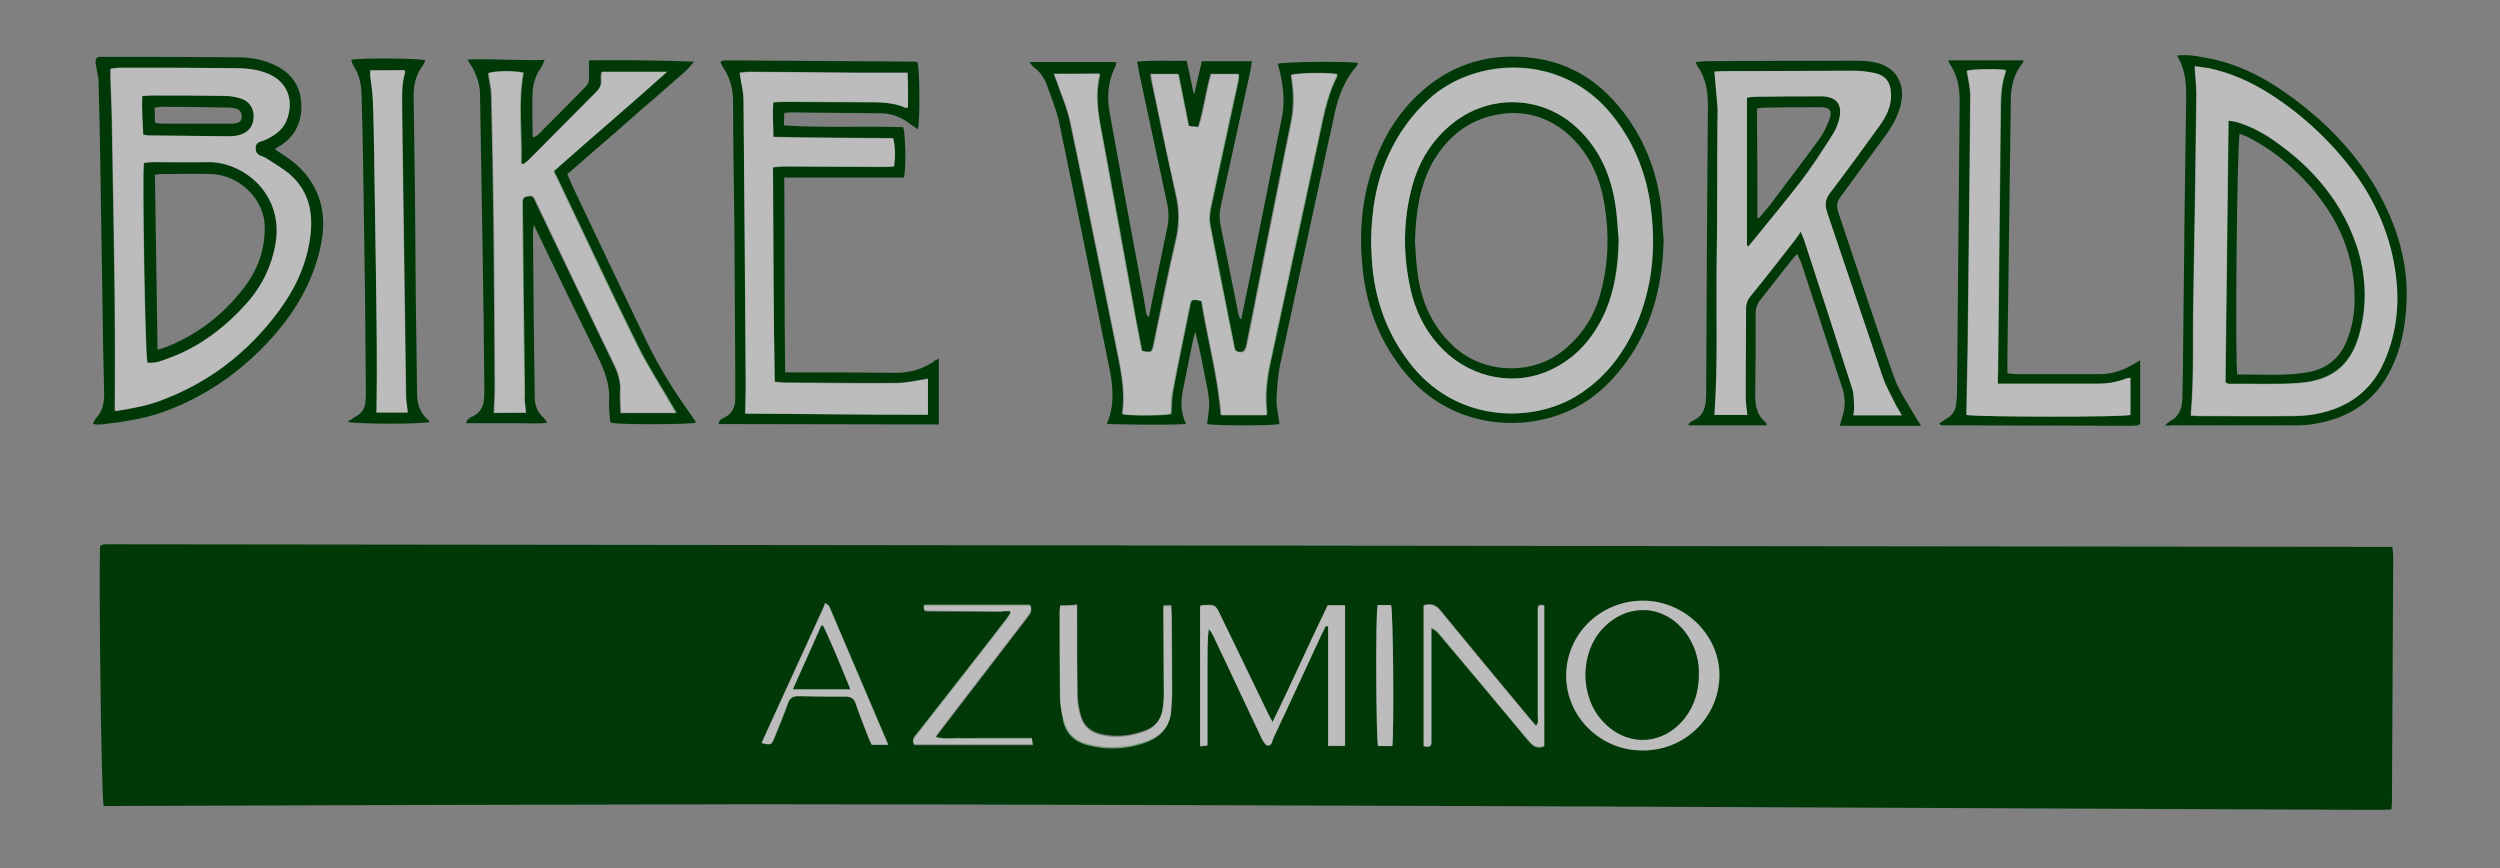
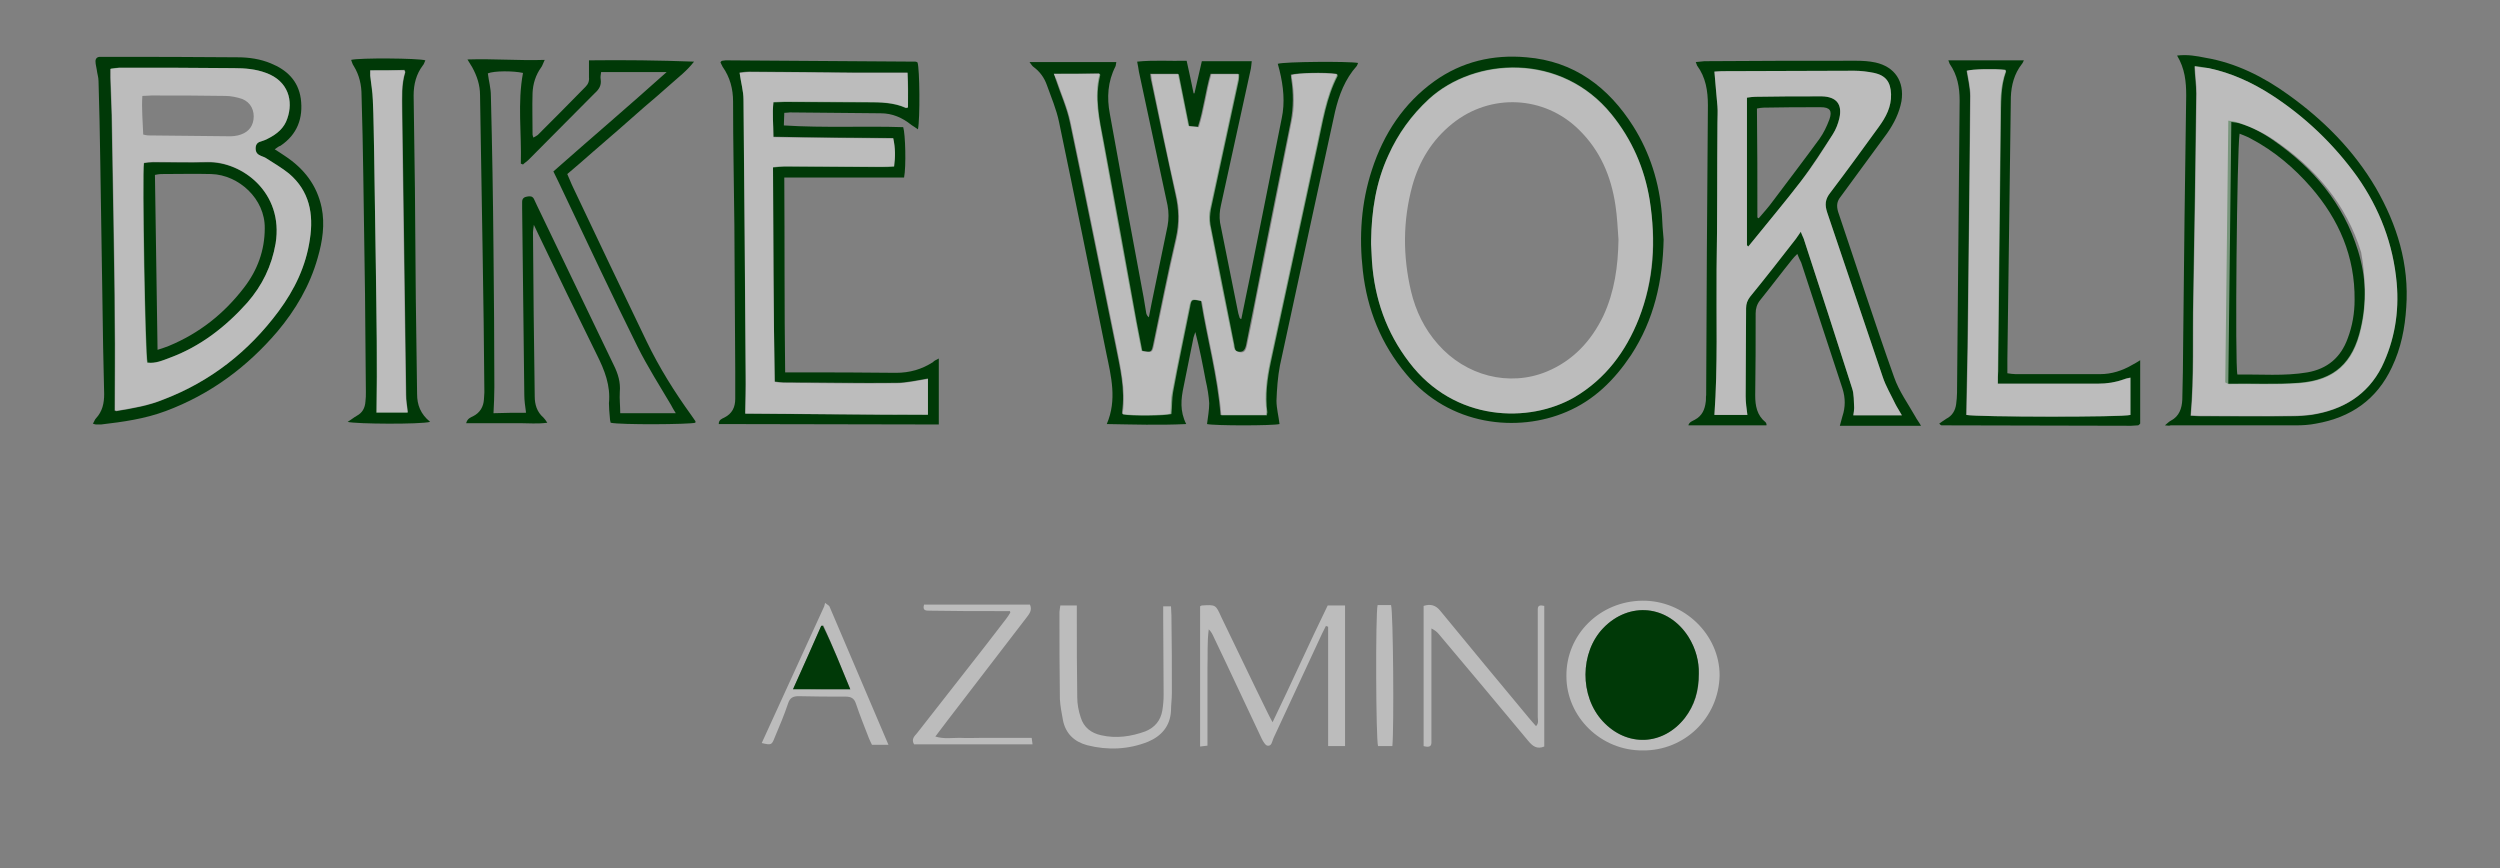
<svg xmlns="http://www.w3.org/2000/svg" version="1.1" id="レイヤー_1" x="0px" y="0px" viewBox="0 0 576 200" style="enable-background:new 0 0 576 200;" xml:space="preserve">
  <rect x="0" y="0" width="576" height="200" fill="#808080" stroke="none" />
  <style type="text/css">
	.st0{fill:#003907;}
	.st1{opacity:0.47;fill:#FFFFFF;}
</style>
  <g>
-     <path class="st0" d="M23.1,125.7c0.3-0.1,0.7-0.3,1.1-0.3c175.6,0.2,351.2,0.4,527,0.6c0.1,0.8,0.2,1.5,0.2,2.1   c-0.1,19-0.2,38.1-0.3,57.1c0,0.3-0.1,0.7-0.1,1.3c-0.8,0-1.6,0.1-2.3,0.1c-16.7-0.1-33.5-0.1-50.2-0.2c-44.7-0.2-89.3-0.4-134-0.6   c-30.8-0.1-61.7-0.2-92.5-0.3c-33.1-0.1-66.2-0.2-99.2-0.2c-48.8,0.1-97.6,0.2-146.4,0.4c-0.9,0-1.7,0-2.5,0   C23.3,184.3,22.7,127.5,23.1,125.7z M305.5,144.2c0.2,0,0.3,0.1,0.5,0.1c0,9.1,0,18.2,0,27.5c1.4,0,2.7,0,3.9,0   c0-10.9,0-21.6,0-32.4c-1.4,0-2.7,0-4,0c-4.3,8.9-8.2,17.8-12.7,26.9c-0.5-1-0.8-1.5-1.1-2.1c-3.6-7.4-7.1-14.8-10.7-22.1   c-1.4-2.9-1.4-2.9-4.5-2.7c-0.1,0-0.2,0.1-0.4,0.2c0,10.7,0,21.4,0,32.3c0.7-0.1,1.2-0.1,1.7-0.2c0-3.1,0-6.1,0-9.1c0-3,0-6,0-8.9   c0-2.9-0.1-5.8,0.3-8.8c0.5,0.6,0.9,1.3,1.2,1.9c3.7,7.8,7.3,15.6,11,23.3c0.3,0.6,0.8,1.5,1.3,1.6c1.1,0.2,1.1-1,1.4-1.7   c3.8-8,7.5-16.1,11.2-24.1C304.9,145.4,305.2,144.8,305.5,144.2z M378.5,172.9c9.5,0,17.6-7.5,17.6-17.3   c0.1-9.4-8.2-17.3-17.8-17.2c-9.7,0.1-17.5,7.8-17.5,17.4C360.9,165.3,368.9,173,378.5,172.9z M328,171.9c1.1,0.3,1.8,0.3,1.8-1   c0-0.5,0-0.9,0-1.4c0-7.6,0-15.2,0-22.8c0-0.7,0-1.4,0-2.1c0.8,0.4,1.3,0.8,1.7,1.3c6.9,8.2,13.8,16.4,20.6,24.6c1,1.2,2,2,3.7,1.3   c0-10.8,0-21.6,0-32.4c-0.9-0.2-1.5-0.2-1.5,0.8c0,0.6,0,1.2,0,1.8c0,7.7,0,15.3,0,23c0,0.7,0.2,1.4-0.4,2.1   c-0.5-0.6-1-1.1-1.4-1.6c-6.9-8.3-13.8-16.6-20.6-24.9c-1.1-1.4-2.3-1.7-3.9-1.2C328,150.3,328,161,328,171.9z M244.3,139.5   c-0.1,0.5-0.1,0.9-0.1,1.2c0,6.7,0,13.4,0.1,20.1c0,1.6,0.3,3.2,0.7,4.8c0.7,3.1,2.6,5.1,5.6,5.8c4.7,1.2,9.4,0.9,14-0.8   c3.1-1.2,5.1-3.6,5.3-7.1c0.1-1.4,0.2-2.7,0.2-4.1c0-6-0.1-11.9-0.1-17.9c0-0.7-0.1-1.3-0.1-2.1c-0.6,0-1.1,0-1.8,0   c0,0.9,0,1.6,0,2.3c0,6,0.1,12.1,0.1,18.1c0,1.2-0.1,2.4-0.3,3.6c-0.4,2.3-1.7,4-3.9,4.8c-3.3,1.3-6.7,1.7-10.2,0.9   c-2.3-0.5-4-1.8-4.7-4.1c-0.4-1.5-0.7-3-0.8-4.6c-0.1-6.3-0.1-12.6-0.1-18.9c0-0.7,0-1.4,0-2.3   C246.7,139.5,245.6,139.5,244.3,139.5z M232.7,140.8c0.1,0.2,0.1,0.3,0.2,0.5c-0.3,0.5-0.7,1-1,1.5c-3.2,4.2-6.5,8.3-9.7,12.5   c-3.6,4.6-7.2,9.2-10.8,13.8c-0.5,0.7-1.4,1.4-0.7,2.6c9,0,18.1,0,27.3,0c-0.1-0.6-0.1-1-0.2-1.5c-2,0-3.8,0-5.6,0   c-1.8,0-3.7,0-5.5,0c-1.8,0-3.7,0-5.5,0c-1.8-0.1-3.6,0.3-5.6-0.3c1-1.4,1.9-2.5,2.8-3.7c6.1-7.9,12.1-15.8,18.2-23.7   c0.7-0.9,1.4-1.7,0.8-3c-8.1,0-16.3,0-24.4,0c-0.5,1.5,0.4,1.4,1.3,1.4c5.4,0,10.8,0,16.3,0.1C231.2,140.8,231.9,140.8,232.7,140.8   z M190.1,138.9c-0.1,0.3-0.2,0.6-0.3,0.8c-4.8,10.5-9.6,21-14.4,31.5c2.2,0.5,2.3,0.5,3-1.3c1-2.6,2.1-5.3,3.1-7.9   c0.4-1.2,1.2-1.6,2.4-1.6c3.6,0.1,7.2,0.1,10.8,0.1c1.3,0,2,0.4,2.4,1.6c0.9,2.7,2,5.3,3,8c0.2,0.5,0.5,1.1,0.7,1.5   c1.3,0,2.4,0,3.8,0c-4.6-10.8-9.1-21.3-13.6-31.9C191,139.4,190.7,139.3,190.1,138.9z M317.4,139.4c-0.5,2-0.3,30.9,0.1,32.5   c1.1,0,2.2,0,3.3,0c0.4-4,0.2-30.9-0.3-32.5C319.5,139.4,318.4,139.4,317.4,139.4z" />
    <path class="st0" d="M286,73.5c0.7-3.6,1.5-7.2,2.2-10.7c2.4-11.8,4.7-23.6,7.1-35.5c0.8-3.7,0.4-7.4-0.5-11.1   c-0.1-0.5-0.3-1-0.4-1.5c1.5-0.5,16.3-0.6,18.5-0.2c-0.1,0.3-0.2,0.5-0.3,0.7c-2.7,3-4.1,6.7-5,10.5c-1.7,7.8-3.4,15.6-5.1,23.4   c-2.5,11.7-5.1,23.4-7.6,35.1c-0.5,2.6-0.7,5.4-0.8,8.1c0,1.8,0.5,3.6,0.7,5.4c-1.5,0.4-15.1,0.4-16.7,0c0.2-1.6,0.5-3.2,0.5-4.8   c-0.1-1.7-0.4-3.5-0.8-5.2c-0.7-3.7-1.4-7.4-2.4-11.2c-0.1,0.4-0.3,0.8-0.4,1.2c-0.8,3.8-1.5,7.6-2.3,11.4   c-0.6,2.8-0.9,5.6,0.6,8.6c-6.2,0.3-12.2,0.1-18.3,0c2.4-5.6,1-11-0.1-16.3c-3.6-17.8-7.2-35.6-10.9-53.3c-0.6-2.9-1.8-5.7-2.8-8.5   c-0.6-1.7-1.6-3.1-3.1-4.2c-0.3-0.2-0.5-0.6-0.9-1.1c6.8,0,13.4,0,20,0c-0.1,0.4-0.1,0.8-0.2,1c-1.8,3.5-2,7.2-1.3,10.9   c2.3,12.9,4.7,25.7,7.1,38.6c0.5,2.5,0.9,4.9,1.3,7.4c0.1,0.3,0.2,0.6,0.6,0.9c0.2-1,0.4-2,0.6-3.1c1.2-6,2.5-11.9,3.7-17.9   c0.3-1.6,0.3-3.2,0-4.8c-2.2-10.3-4.4-20.5-6.6-30.8c-0.1-0.7-0.2-1.3-0.4-2.3c3.8-0.4,7.5-0.1,11.4-0.2c0.6,2.6,1.1,5.1,1.6,7.5   c0.1,0,0.2,0,0.2,0c0.6-2.5,1.1-4.9,1.7-7.4c3.9,0,7.6,0,11.5,0c-0.1,0.7-0.1,1.2-0.2,1.7c-2.3,10.5-4.6,21-6.9,31.5   c-0.3,1.3-0.4,2.6-0.2,4c1.4,7,2.8,13.9,4.2,20.9c0.1,0.3,0.2,0.6,0.3,1C285.8,73.5,285.9,73.5,286,73.5z M242.8,17   c0.2,0.5,0.3,0.8,0.4,1.2c1.1,3.3,2.6,6.6,3.3,10c3.6,17.1,7,34.2,10.5,51.3c1,5.1,2.3,10.2,1.5,15.5c0,0.1,0.1,0.2,0.1,0.4   c2.2,0.4,9.8,0.3,11.1-0.1c0.1-1.7,0-3.4,0.4-5.1c1.2-6.5,2.6-13,3.9-19.5c0.4-1.8,0.4-1.9,2.7-1.4c1.4,8.7,3.8,17.3,4.5,26.3   c3.5,0,7,0,10.5,0c0-0.3,0.1-0.5,0.1-0.7c-0.5-3.9,0-7.7,0.8-11.5c3.6-16.7,7.2-33.4,10.8-50c1.2-5.4,2-10.9,4.6-16   c0-0.1,0-0.3-0.1-0.4c-2.8-0.4-9-0.2-10.5,0.2c0,0.3,0.1,0.6,0.1,1c0.5,3.2,0.5,6.5-0.1,9.7c-2.8,13.9-5.6,27.7-8.3,41.6   c-0.7,3.3-1.3,6.6-2,10c-0.3,1.3-0.8,1.7-1.9,1.5c-0.9-0.2-0.9-0.9-1-1.6c-1.9-9.2-3.7-18.4-5.5-27.7c-0.2-1.2-0.2-2.4,0.1-3.6   c2.1-9.9,4.3-19.7,6.4-29.6c0.1-0.5,0.1-1,0.1-1.5c-2.3,0-4.3,0-6.4,0c-1.2,4.1-1.6,8.2-2.9,12.2c-0.8-0.1-1.5-0.1-2.2-0.2   c-0.8-4.1-1.6-8-2.4-12c-2.2,0-4.2,0-6.4,0c0.1,0.7,0.1,1.3,0.3,1.9c1.8,8.6,3.6,17.2,5.5,25.8c0.8,3.4,0.9,6.7,0.1,10.2   c-1.9,8.1-3.5,16.3-5.2,24.4c-0.4,1.9-0.4,1.9-2.7,1.5c-0.4-2.2-0.9-4.4-1.3-6.7c-2.5-13.9-5.1-27.7-7.6-41.6   c-0.9-5.1-2.1-10.1-0.8-15.3c0-0.1,0-0.1-0.1-0.3C250,17,246.5,17,242.8,17z" />
    <path class="st0" d="M107.7,13.7c6.1-0.2,11.8,0.3,17.8,0.1c-0.4,0.8-0.5,1.3-0.8,1.7c-1.3,1.8-1.9,3.8-2,5.9c-0.1,3.2,0,6.4,0,9.6   c0,0.2,0.1,0.4,0.2,0.7c0.4-0.2,0.7-0.4,1-0.6c3.7-3.7,7.4-7.4,11-11.1c0.6-0.6,0.9-1.3,0.8-2.2c0-1.2,0-2.4,0-3.9   c8.2-0.1,16.1,0,24.2,0.3c-1.6,2.1-3.6,3.6-5.5,5.3c-2,1.8-4,3.5-6,5.2c-1.9,1.7-3.9,3.4-5.8,5.1c-2,1.7-4,3.5-6,5.2   c-1.9,1.7-3.9,3.4-5.9,5.1c0.5,1.1,0.9,2.2,1.4,3.2c5.6,11.8,11.2,23.6,16.9,35.4c2.9,6,6.4,11.6,10.3,17c0.3,0.4,0.6,0.9,0.9,1.3   c0.1,0.1,0,0.3,0,0.4c-1.5,0.4-17.2,0.5-19.5,0c-0.1-0.4-0.2-0.8-0.2-1.3c-0.1-1.1-0.2-2.2-0.2-3.2c0.4-4.1-1-7.6-2.8-11.2   c-4.6-9.3-9.1-18.6-13.6-28c-0.2-0.5-0.5-1-0.9-1.9c-0.1,0.9-0.2,1.3-0.2,1.7c0.1,12.6,0.2,25.2,0.4,37.8c0,1.9,0.5,3.6,2,4.9   c0.3,0.3,0.5,0.6,0.9,1.2c-2.3,0.3-4.3,0.1-6.2,0.1c-2.1,0-4.2,0-6.3,0c-2,0-4,0-6.2,0c0.3-1.1,1-1.3,1.6-1.6   c1.6-0.8,2.4-2.2,2.5-3.9c0-0.5,0.1-1.1,0.1-1.6c-0.1-10.7-0.2-21.4-0.4-32.1c-0.2-12.1-0.4-24.3-0.6-36.4c0-2.3-0.7-4.4-1.8-6.4   C108.6,15.2,108.3,14.7,107.7,13.7z M121.2,95.1c-0.2-1.5-0.4-2.8-0.4-4.1c-0.2-14.4-0.3-28.7-0.5-43.1c0-0.5,0-0.9,0-1.4   c0-0.8,0.5-1.1,1.1-1.2c0.6-0.1,1.2-0.2,1.6,0.5c0.2,0.5,0.5,1,0.7,1.5c5.9,12.3,11.8,24.5,17.7,36.8c1,2,1.6,4,1.4,6.2   c-0.1,1.6,0.1,3.2,0.1,4.9c4.4,0,8.4,0,12.8,0c-0.5-0.8-0.8-1.3-1.1-1.9c-2.6-4.4-5.4-8.8-7.7-13.4c-5.8-11.7-11.3-23.4-16.9-35.2   c-0.8-1.7-1.6-3.4-2.5-5.2c8.6-7.6,17.3-15,26.1-22.9c-5.4,0-10.2,0-15.1,0c-0.1,0.6-0.2,1.2-0.1,1.7c0.2,1.4-0.4,2.3-1.4,3.2   c-5.1,5.1-10.1,10.2-15.2,15.3c-0.4,0.4-0.9,0.7-1.3,1.1c-0.2-0.1-0.3-0.1-0.5-0.2c0.2-7-0.8-14,0.5-20.9c-2.3-0.5-6.6-0.5-8.1,0.1   c0.2,1.7,0.7,3.4,0.7,5.2c0.3,11.9,0.5,23.7,0.6,35.6c0.1,10.5,0.2,21,0.2,31.5c0,2-0.1,4-0.2,6C116.4,95.1,118.8,95.1,121.2,95.1z   " />
    <path class="st0" d="M216.3,82.6c0,5.2,0,10.1,0,15.2c-17,0-33.8-0.1-50.7-0.1c0-1,0.7-1.2,1.3-1.5c1.8-0.9,2.5-2.4,2.5-4.3   c0-2.1,0-4.2,0-6.3c-0.1-11.2-0.1-22.5-0.2-33.7c-0.1-9.5-0.3-19-0.3-28.5c0-2.9-0.7-5.6-2.4-8c-0.2-0.3-0.3-0.7-0.5-1   c0.1-0.2,0.1-0.2,0.2-0.3c0,0,0.1-0.1,0.2-0.1c0.3,0,0.5-0.1,0.8-0.1c14.6,0.1,29.1,0.2,43.7,0.3c0.2,0,0.4,0.1,0.5,0.2   c0.5,1.5,0.6,12.8,0.1,15.4c-0.6-0.4-1-0.7-1.5-1c-2.1-1.7-4.4-2.7-7.1-2.7c-7-0.1-14-0.1-20.9-0.2c-0.3,0-0.7,0.1-1.3,0.1   c0,0.9-0.1,1.8-0.1,2.9c9.4,0.6,18.5,0.1,27.5,0.4c0.5,1.6,0.7,9,0.2,11.6c-9.1,0-18.2,0-27.6,0c0.1,15,0,29.8,0.2,44.9   c1.1,0,1.9,0,2.7,0c7.6,0,15.2,0,22.8,0.1c3.2,0,6-0.8,8.6-2.5C215.2,83.1,215.6,83,216.3,82.6z M171.7,95.3   c14,0.1,28,0.3,42.1,0.2c0-3,0-5.7,0-8.3c-2.5,0.4-4.9,1-7.3,1c-8.7,0.1-17.3-0.1-26-0.1c-0.6,0-1.2-0.1-2-0.2   c-0.3-16.5-0.3-32.8-0.4-49.4c1-0.1,1.8-0.2,2.6-0.2c7.5,0,15,0.1,22.6,0.1c0.9,0,1.7-0.1,2.7-0.1c0.3-2.3,0.3-4.3-0.2-6.5   c-9.2-0.1-18.3-0.1-27.6-0.3c0-2.8-0.3-5.3,0-8c1,0,1.8-0.1,2.6-0.1c6.4,0,12.7,0.1,19.1,0.1c3,0,6,0.1,8.8,1.3   c0.1,0,0.3,0,0.5-0.1c0-2.6,0.1-5.2-0.1-8c-1.1,0-1.9,0-2.7,0c-3.3,0-6.5,0-9.8,0c-8-0.1-16-0.1-24-0.2c-0.8,0-1.5,0.1-2.2,0.2   c0.3,2.3,0.9,4.3,0.9,6.2c0.2,21.2,0.3,42.4,0.5,63.6C171.8,89.3,171.7,92.1,171.7,95.3z" />
    <path class="st0" d="M414.1,58.5c-0.5,0.5-0.9,0.9-1.2,1.3c-2.5,3.1-4.9,6.3-7.4,9.4c-0.7,0.9-1,1.9-1,3c0,6.3,0,12.6-0.1,18.9   c0,2.4,0.4,4.6,2.4,6.2c0.1,0.1,0.1,0.2,0.2,0.4c0,0.1,0,0.1,0,0.3c-6,0-11.9,0-18,0c0.2-0.8,1-1,1.5-1.3c1.7-0.9,2.3-2.4,2.5-4.1   c0.1-0.5,0-1.1,0.1-1.6c0.1-22.2,0.2-44.4,0.4-66.7c0-3.4-0.5-6.5-2.5-9.2c-0.1-0.2-0.1-0.4-0.3-0.8c0.7-0.1,1.4-0.1,2-0.2   c11.7-0.1,23.3-0.1,35-0.1c1.5,0,3,0.1,4.4,0.4c4.5,1,6.7,4.4,6,8.9c-0.5,2.7-1.7,5.1-3.3,7.4c-3.6,4.9-7.1,9.7-10.7,14.6   c-0.9,1.1-1,2.1-0.6,3.5c4.3,12.7,8.4,25.5,12.9,38.1c1.1,3.2,3.2,6.1,4.9,9.1c0.3,0.6,0.8,1.2,1.3,2.1c-6.3,0-12.4,0-18.7,0   c0.2-0.8,0.4-1.5,0.6-2.2c0.7-2.1,0.7-4.2,0-6.4c-3.2-9.6-6.3-19.3-9.5-29C414.7,59.9,414.4,59.3,414.1,58.5z M438.2,95.7   c-0.6-1.1-1.1-1.8-1.5-2.6c-1-2.1-2.2-4.1-2.9-6.2c-4.3-12.6-8.5-25.3-12.8-37.9c-0.6-1.8-0.5-3.1,0.7-4.6   c3.8-5,7.5-10.1,11.2-15.2c1.6-2.2,2.9-4.6,2.8-7.5c-0.1-2.8-1.2-4.3-3.9-4.9c-1.5-0.3-3.1-0.5-4.6-0.5c-10.2,0-20.3,0.1-30.5,0.1   c-0.6,0-1.3,0.1-1.7,0.1c0.2,2.8,0.5,5.4,0.7,8c0.1,1.2,0,2.4,0,3.7c-0.1,11.2,0,22.5-0.2,33.7c-0.1,11.2,0.3,22.4-0.5,33.7   c2.5,0,5.1,0,7.6,0c-0.2-1.5-0.4-2.9-0.4-4.3c0-6.8,0.1-13.6,0.1-20.3c0-1,0.3-1.8,0.9-2.6c3.6-4.4,7.1-8.9,10.6-13.4   c0.3-0.4,0.6-0.9,1.1-1.6c0.4,1.1,0.7,1.5,0.8,2c3.7,11.3,7.4,22.7,11,34c0.5,1.4,0.4,3.1,0.5,4.6c0,0.5-0.1,1-0.2,1.7   C430.7,95.7,434.2,95.7,438.2,95.7z" />
    <path class="st0" d="M63.3,34.4c0.9,0.6,1.6,1,2.3,1.5c4.4,2.9,7.4,6.7,8.5,11.9c0.8,3.9,0.2,7.8-0.9,11.6c-1.8,6.4-5.1,12-9.3,17   c-7,8.2-15.5,14.5-25.7,18.3c-4.8,1.8-9.8,2.5-14.9,3.1c-0.4,0-0.8,0-1.2,0c-0.2,0-0.4-0.1-0.7-0.2c0.3-0.4,0.4-0.9,0.7-1.2   c1.5-1.6,1.9-3.5,1.9-5.6c-0.2-7.2-0.3-14.4-0.4-21.5c-0.2-10.8-0.3-21.5-0.5-32.3c-0.1-6.1-0.2-12.2-0.4-18.3   c0-0.9-0.3-1.7-0.4-2.6c-0.1-0.7-0.3-1.3-0.3-2c0-0.6,0.4-1,1-1c0.5,0,1.1,0,1.6,0c10,0,20.1,0,30.1,0.1c2.7,0,5.3,0.4,7.7,1.4   c3.7,1.5,6.3,4,6.9,8.1c0.6,4.5-0.8,8.3-4.7,10.9C64.2,33.7,63.9,34,63.3,34.4z M25.4,15.9c0,0.9,0,1.5,0,2.1   c0.1,2.8,0.2,5.7,0.3,8.5c0.1,7.8,0.3,15.6,0.4,23.4c0.1,8.1,0.3,16.1,0.3,24.2c0.1,6.8,0,13.6,0,20.5c0.2,0.1,0.4,0.2,0.6,0.1   c3.6-0.6,7.2-1.2,10.6-2.6C48.5,87.9,57.3,81,64.2,71.7c3.7-5,6.3-10.4,7.2-16.6c0.9-5.8-0.1-11.1-4.8-15.1   c-1.6-1.3-3.5-2.4-5.2-3.5c-0.4-0.3-0.9-0.4-1.3-0.6c-0.7-0.3-1.2-0.7-1.2-1.7c0-0.9,0.4-1.4,1.2-1.6c0.6-0.2,1.2-0.4,1.7-0.7   c2-1,3.7-2.4,4.4-4.6c1.4-4,0.3-8.6-4.9-10.5c-2.4-0.9-4.9-1.1-7.4-1.1c-8.8-0.1-17.6-0.1-26.4-0.1C26.9,15.7,26.3,15.8,25.4,15.9z   " />
    <path class="st0" d="M448.9,13.9c5.9,0,11.6,0,17.4,0c-0.2,0.4-0.3,0.7-0.5,0.9c-1.7,2.2-2.4,4.8-2.5,7.6   c-0.3,20.1-0.5,40.2-0.8,60.4c0,1,0,2,0,3.2c0.7,0.1,1.3,0.2,1.9,0.2c6.5,0,13,0,19.5,0c2.6,0,5.1-0.8,7.3-2.1   c0.6-0.3,1.1-0.6,1.9-1.1c0,5.1,0,9.9,0,14.6c-0.2,0.2-0.3,0.3-0.3,0.3c0,0-0.1,0.1-0.2,0.1c-0.5,0-1.1,0.1-1.6,0.1   c-14.6,0-29.1-0.1-43.7-0.1c-0.1,0-0.2-0.1-0.5-0.4c0.6-0.4,1.1-0.8,1.6-1.1c1.4-0.7,2.1-1.9,2.3-3.4c0.1-0.9,0.2-1.7,0.2-2.6   c0.2-22.4,0.4-44.9,0.6-67.3c0-3.1-0.5-5.9-2.3-8.5C449.2,14.7,449.1,14.4,448.9,13.9z M460.3,88.4c0-1.2,0-2,0-2.9   c0.2-19.3,0.4-38.6,0.6-57.9c0-3.7-0.2-7.5,1.2-11.1c0-0.1-0.1-0.2-0.1-0.4c-2.4-0.3-7.6-0.2-8.9,0.2c0.3,1.9,0.8,3.9,0.8,5.8   c-0.1,19.3-0.4,38.6-0.6,57.9c-0.1,5.2-0.2,10.4-0.3,15.6c2.4,0.5,36.2,0.5,37.8,0c0-2.8,0-5.6,0-8.6c-0.6,0.1-1,0.2-1.5,0.4   c-1.9,0.7-3.9,1-6,1c-6.9,0-13.8,0-20.7,0C462.1,88.4,461.4,88.4,460.3,88.4z" />
    <path class="st0" d="M383.3,55.2c-0.2,9.5-2.2,18.5-7.5,26.6c-3.8,5.7-8.5,10.4-14.9,13.1c-11.2,4.8-26.9,3.3-36.9-8.7   c-5.8-6.9-9-14.9-10-23.8c-0.9-7.9-0.4-15.7,2.1-23.3c2.7-8.3,7.3-15.3,14.4-20.4c6.3-4.5,13.5-6.2,21.2-5.5   c11,0.9,18.9,6.9,24.6,15.9c3.9,6.2,6,13,6.6,20.3C383,51.4,383.1,53.3,383.3,55.2z M315.9,55.5c0,0.3,0,0.5,0,0.8   c0.1,1.3,0.1,2.6,0.2,3.9c0.6,8.6,3.3,16.4,8.6,23.3c10.4,13.7,27.6,14.1,38.1,8c7.1-4.2,11.8-10.5,14.8-18.1   c3.5-8.8,4-17.9,2.5-27.2c-1.2-7.4-4.1-14-8.8-19.8c-11.6-14.3-31.5-13.2-42.1-3.5c-4,3.7-7.1,8-9.3,12.9   C317,42,316,48.6,315.9,55.5z" />
    <path class="st0" d="M498.8,98c0.7-0.6,1-0.9,1.4-1.1c1.9-1,2.5-2.8,2.6-4.8c0.1-4.3,0.2-8.7,0.2-13c0.2-19,0.4-38.1,0.7-57.1   c0-3.2-0.3-6.2-2.1-9.2c2.4-0.3,4.5,0.1,6.5,0.5c7.1,1.2,13.4,4.4,19.1,8.5c8.1,5.8,15.1,12.8,20.2,21.5c4.9,8.5,7.7,17.6,7,27.5   c-0.3,4.8-1.2,9.4-3.3,13.8c-3.5,7.5-9.5,11.6-17.5,13c-1.5,0.3-3.1,0.4-4.6,0.4c-9.6,0-19.2,0-28.9,0   C499.9,98.1,499.6,98.1,498.8,98z M505.6,15.3c0.1,2.3,0.4,4.3,0.4,6.3c-0.2,15.7-0.4,31.4-0.7,47.1c-0.2,9,0.2,18-0.6,27.1   c0.6,0,1.3,0.1,1.9,0.1c7.2,0,14.4,0.1,21.5,0c1.5,0,3-0.1,4.5-0.3c7.1-1.1,12.8-4.5,16.1-11c3-6.1,4.1-12.7,3.5-19.4   c-0.8-8.9-3.9-17.1-9.1-24.5c-5.4-7.5-12-13.8-19.7-18.8c-4.5-2.9-9.3-5.1-14.5-6.2C507.8,15.6,506.7,15.5,505.6,15.3z" />
    <path class="st0" d="M99.1,97.2c-2.2,0.6-17.1,0.5-19,0c0.8-0.5,1.4-1,2.1-1.4c1.3-0.7,1.9-1.8,2-3.3c0.1-0.7,0.1-1.5,0.1-2.2   c-0.1-7.5-0.1-15-0.2-22.6c-0.1-9.1-0.3-18.3-0.4-27.4c-0.1-6.1-0.2-12.2-0.4-18.3c0-2.4-0.5-4.7-1.8-6.8c-0.3-0.4-0.4-0.9-0.6-1.4   c1.8-0.5,15.5-0.4,17.1,0.1c-0.2,0.4-0.3,0.9-0.6,1.2c-1.5,2-2.1,4.3-2.1,6.9c0.1,7.2,0.2,14.5,0.3,21.7c0.1,8.3,0.1,16.7,0.2,25   c0.1,7.4,0.2,14.8,0.3,22.1C96.1,93.3,96.9,95.4,99.1,97.2z M85.3,16.2c0,0.6,0,0.9,0,1.2c0.2,1.9,0.6,3.7,0.6,5.6   c0.2,4.1,0.2,8.1,0.3,12.2c0.1,8.9,0.3,17.9,0.4,26.8C86.8,73,87,83.9,86.8,95c2.3,0,4.7,0,7.2,0c-0.2-1.4-0.4-2.7-0.4-4.1   c-0.3-21.9-0.6-43.7-0.9-65.6c0-2.9-0.2-5.8,0.7-8.7c0-0.1-0.1-0.2-0.2-0.5C90.6,16.2,88.1,16.2,85.3,16.2z" />
    <path class="st1" d="M305.5,144.2c-0.3,0.6-0.6,1.2-0.9,1.8c-3.7,8-7.5,16.1-11.2,24.1c-0.3,0.7-0.4,1.9-1.4,1.7   c-0.5-0.1-1-1-1.3-1.6c-3.7-7.8-7.3-15.6-11-23.3c-0.3-0.7-0.6-1.3-1.2-1.9c-0.4,2.9-0.2,5.9-0.3,8.8c0,3,0,6,0,8.9   c0,3,0,5.9,0,9.1c-0.6,0.1-1.1,0.1-1.7,0.2c0-10.9,0-21.6,0-32.3c0.2-0.1,0.3-0.2,0.4-0.2c3.2-0.2,3.2-0.2,4.5,2.7   c3.6,7.4,7.1,14.8,10.7,22.1c0.3,0.6,0.6,1.2,1.1,2.1c4.4-9.1,8.4-18.1,12.7-26.9c1.3,0,2.6,0,4,0c0,10.8,0,21.6,0,32.4   c-1.3,0-2.5,0-3.9,0c0-9.3,0-18.4,0-27.5C305.8,144.3,305.6,144.3,305.5,144.2z" />
    <path class="st1" d="M378.5,172.9c-9.6,0.1-17.6-7.7-17.6-17.1c-0.1-9.6,7.7-17.3,17.5-17.4c9.6-0.1,17.8,7.8,17.8,17.2   C396,165.5,388,173,378.5,172.9z M391.4,155.2c0-2.8-0.7-5.8-2.4-8.5c-4.6-7.3-13.6-8.2-19.6-2c-5.4,5.6-5.5,15.7-0.1,21.5   c5.5,6,13.8,5.6,18.9-0.8C390.4,162.6,391.5,159.3,391.4,155.2z" />
    <path class="st1" d="M328,171.9c0-10.9,0-21.6,0-32.3c1.6-0.5,2.8-0.2,3.9,1.2c6.8,8.3,13.7,16.6,20.6,24.9c0.4,0.5,0.9,1,1.4,1.6   c0.7-0.7,0.4-1.5,0.4-2.1c0-7.7,0-15.3,0-23c0-0.6,0-1.2,0-1.8c0-1,0.6-1,1.5-0.8c0,10.8,0,21.7,0,32.4c-1.7,0.7-2.7-0.1-3.7-1.3   c-6.8-8.2-13.7-16.4-20.6-24.6c-0.4-0.5-0.9-0.9-1.7-1.3c0,0.7,0,1.4,0,2.1c0,7.6,0,15.2,0,22.8c0,0.5,0,0.9,0,1.4   C329.8,172.1,329.1,172.2,328,171.9z" />
    <path class="st1" d="M244.3,139.5c1.3,0,2.4,0,3.8,0c0,0.8,0,1.5,0,2.3c0,6.3,0,12.6,0.1,18.9c0,1.5,0.3,3.1,0.8,4.6   c0.7,2.3,2.4,3.6,4.7,4.1c3.5,0.8,6.9,0.3,10.2-0.9c2.2-0.9,3.5-2.5,3.9-4.8c0.2-1.2,0.3-2.4,0.3-3.6c0-6-0.1-12.1-0.1-18.1   c0-0.7,0-1.5,0-2.3c0.7,0,1.2,0,1.8,0c0,0.7,0.1,1.4,0.1,2.1c0.1,6,0.1,11.9,0.1,17.9c0,1.4-0.2,2.7-0.2,4.1   c-0.2,3.5-2.2,5.8-5.3,7.1c-4.5,1.8-9.3,2-14,0.8c-3-0.8-5-2.7-5.6-5.8c-0.3-1.6-0.6-3.2-0.7-4.8c-0.1-6.7-0.1-13.4-0.1-20.1   C244.2,140.3,244.2,140,244.3,139.5z" />
    <path class="st1" d="M232.7,140.8c-0.7,0-1.4,0-2.2,0c-5.4,0-10.8,0-16.3-0.1c-0.9,0-1.7,0-1.3-1.4c8.1,0,16.3,0,24.4,0   c0.6,1.3-0.2,2.2-0.8,3c-6.1,7.9-12.1,15.8-18.2,23.7c-0.9,1.2-1.8,2.4-2.8,3.7c2,0.6,3.8,0.3,5.6,0.3c1.8,0.1,3.7,0,5.5,0   c1.8,0,3.7,0,5.5,0c1.8,0,3.6,0,5.6,0c0.1,0.5,0.1,1,0.2,1.5c-9.2,0-18.3,0-27.3,0c-0.7-1.2,0.1-1.9,0.7-2.6   c3.6-4.6,7.2-9.2,10.8-13.8c3.3-4.2,6.5-8.3,9.7-12.5c0.4-0.5,0.7-1,1-1.5C232.8,141.2,232.7,141,232.7,140.8z" />
    <path class="st1" d="M190.1,138.9c0.6,0.5,0.9,0.6,1,0.8c4.5,10.5,9,21.1,13.6,31.9c-1.4,0-2.5,0-3.8,0c-0.2-0.4-0.5-1-0.7-1.5   c-1-2.6-2.1-5.3-3-8c-0.4-1.2-1.1-1.6-2.4-1.6c-3.6,0-7.2,0-10.8-0.1c-1.3,0-2,0.4-2.4,1.6c-0.9,2.7-2,5.3-3.1,7.9   c-0.7,1.8-0.8,1.8-3,1.3c4.8-10.5,9.6-21,14.4-31.5C190,139.4,190,139.2,190.1,138.9z M195.9,158.8c-2.1-5.1-4-9.9-6.2-14.7   c-0.1,0-0.3,0-0.4,0c-2.1,4.8-4.3,9.6-6.5,14.6C187.2,158.8,191.4,158.8,195.9,158.8z" />
    <path class="st1" d="M317.4,139.4c1,0,2.1,0,3.1,0c0.5,1.6,0.7,28.5,0.3,32.5c-1.1,0-2.2,0-3.3,0   C317,170.3,316.9,141.4,317.4,139.4z" />
    <path class="st1" d="M242.8,17c3.6,0,7.1,0,10.6,0c0.1,0.2,0.1,0.3,0.1,0.3c-1.3,5.2-0.2,10.2,0.8,15.3c2.6,13.9,5.1,27.7,7.6,41.6   c0.4,2.2,0.9,4.5,1.3,6.7c2.2,0.4,2.3,0.4,2.7-1.5c1.7-8.1,3.3-16.3,5.2-24.4c0.8-3.5,0.7-6.8-0.1-10.2c-2-8.6-3.7-17.2-5.5-25.8   c-0.1-0.6-0.2-1.2-0.3-1.9c2.1,0,4.1,0,6.4,0c0.8,4,1.6,7.9,2.4,12c0.7,0.1,1.4,0.1,2.2,0.2c1.3-4,1.7-8.1,2.9-12.2   c2.1,0,4.2,0,6.4,0c0,0.5,0,1.1-0.1,1.5c-2.1,9.9-4.3,19.7-6.4,29.6c-0.2,1.2-0.3,2.4-0.1,3.6c1.8,9.2,3.7,18.5,5.5,27.7   c0.1,0.7,0.1,1.4,1,1.6c1.1,0.3,1.6-0.1,1.9-1.5c0.7-3.3,1.4-6.6,2-10c2.8-13.9,5.5-27.8,8.3-41.6c0.7-3.2,0.6-6.5,0.1-9.7   c-0.1-0.3-0.1-0.7-0.1-1c1.4-0.5,7.6-0.6,10.5-0.2c0,0.1,0.1,0.3,0.1,0.4c-2.6,5-3.4,10.6-4.6,16c-3.6,16.7-7.2,33.3-10.8,50   c-0.8,3.8-1.3,7.6-0.8,11.5c0,0.2-0.1,0.4-0.1,0.7c-3.5,0-7,0-10.5,0c-0.7-9-3.1-17.6-4.5-26.3c-2.3-0.5-2.4-0.5-2.7,1.4   c-1.3,6.5-2.7,13-3.9,19.5c-0.3,1.6-0.2,3.4-0.4,5.1c-1.4,0.4-8.9,0.5-11.1,0.1c-0.1-0.1-0.2-0.3-0.1-0.4   c0.7-5.3-0.5-10.4-1.5-15.5c-3.5-17.1-6.9-34.3-10.5-51.3c-0.7-3.4-2.2-6.7-3.3-10C243.1,17.8,243,17.4,242.8,17z" />
-     <path class="st1" d="M121.2,95.1c-2.5,0-4.9,0-7.3,0c0.1-2.1,0.2-4.1,0.2-6c-0.1-10.5-0.1-21-0.2-31.5c-0.1-11.9-0.4-23.7-0.6-35.6   c0-1.7-0.5-3.4-0.7-5.2c1.4-0.5,5.8-0.6,8.1-0.1c-1.3,6.9-0.3,13.9-0.5,20.9c0.2,0.1,0.3,0.1,0.5,0.2c0.4-0.3,0.9-0.7,1.3-1.1   c5.1-5.1,10.1-10.2,15.2-15.3c0.9-0.9,1.5-1.8,1.4-3.2c-0.1-0.5,0.1-1.1,0.1-1.7c4.9,0,9.8,0,15.1,0c-8.8,7.9-17.5,15.2-26.1,22.9   c0.9,1.8,1.7,3.5,2.5,5.2c5.6,11.7,11.1,23.5,16.9,35.2c2.3,4.6,5.1,8.9,7.7,13.4c0.3,0.6,0.7,1.1,1.1,1.9c-4.4,0-8.4,0-12.8,0   c0-1.7-0.2-3.3-0.1-4.9c0.1-2.2-0.5-4.2-1.4-6.2c-6-12.2-11.8-24.5-17.7-36.8c-0.2-0.5-0.5-1-0.7-1.5c-0.3-0.7-1-0.7-1.6-0.5   c-0.7,0.1-1.1,0.5-1.1,1.2c0,0.5,0,0.9,0,1.4c0.1,14.4,0.3,28.7,0.5,43.1C120.8,92.3,121.1,93.6,121.2,95.1z" />
    <path class="st1" d="M171.7,95.3c0.1-3.2,0.2-5.9,0.1-8.7c-0.1-21.2-0.3-42.4-0.5-63.6c0-2-0.6-4-0.9-6.2c0.6,0,1.4-0.2,2.2-0.2   c8,0,16,0.1,24,0.2c3.3,0,6.5,0,9.8,0c0.8,0,1.6,0,2.7,0c0.1,2.8,0.1,5.4,0.1,8c-0.3,0.1-0.4,0.1-0.5,0.1c-2.8-1.3-5.8-1.3-8.8-1.3   c-6.4,0-12.7-0.1-19.1-0.1c-0.8,0-1.6,0.1-2.6,0.1c-0.3,2.7,0,5.2,0,8c9.2,0.2,18.3,0.2,27.6,0.3c0.5,2.3,0.5,4.3,0.2,6.5   c-1,0.1-1.8,0.1-2.7,0.1c-7.5,0-15-0.1-22.6-0.1c-0.8,0-1.6,0.1-2.6,0.2c0.1,16.6,0.1,32.9,0.4,49.4c0.8,0.1,1.4,0.2,2,0.2   c8.7,0.1,17.3,0.2,26,0.1c2.4,0,4.8-0.6,7.3-1c0,2.5,0,5.3,0,8.3C199.7,95.6,185.6,95.3,171.7,95.3z" />
    <path class="st1" d="M460.3,88.4c1,0,1.7,0,2.4,0c6.9,0,13.8,0,20.7,0c2.1,0,4-0.3,6-1c0.4-0.2,0.9-0.2,1.5-0.4c0,2.9,0,5.8,0,8.6   c-1.7,0.6-35.4,0.5-37.8,0c0.1-5.2,0.2-10.4,0.3-15.6c0.2-19.3,0.4-38.6,0.6-57.9c0-1.9-0.5-3.9-0.8-5.8c1.3-0.4,6.5-0.5,8.9-0.2   c0,0.1,0.1,0.3,0.1,0.4c-1.3,3.6-1.1,7.3-1.2,11.1c-0.2,19.3-0.4,38.6-0.6,57.9C460.3,86.4,460.3,87.2,460.3,88.4z" />
    <path class="st1" d="M85.3,16.2c2.8,0,5.3,0,7.8,0c0.1,0.2,0.3,0.4,0.2,0.5c-0.9,2.8-0.7,5.8-0.7,8.7c0.3,21.9,0.6,43.7,0.9,65.6   c0,1.3,0.3,2.6,0.4,4.1c-2.5,0-4.9,0-7.2,0c0.2-11.1,0-22-0.1-33c-0.1-8.9-0.3-17.9-0.4-26.8c-0.1-4.1-0.1-8.1-0.3-12.2   c-0.1-1.9-0.4-3.7-0.6-5.6C85.3,17.1,85.3,16.8,85.3,16.2z" />
    <path class="st0" d="M391.4,155.2c0,4-1,7.3-3.2,10.2c-5,6.4-13.3,6.8-18.9,0.8c-5.4-5.8-5.3-15.9,0.1-21.5c6-6.2,14.9-5.3,19.6,2   C390.7,149.4,391.5,152.4,391.4,155.2z" />
    <path class="st0" d="M195.9,158.8c-4.5,0-8.7,0-13.2,0c2.3-5.1,4.4-9.8,6.5-14.6c0.1,0,0.3,0,0.4,0   C191.9,148.9,193.8,153.7,195.9,158.8z" />
    <path class="st0" d="M402.5,56.5c0-11.3,0-22.6,0-34c0.8-0.1,1.3-0.2,1.9-0.2c4.9-0.1,9.9-0.1,14.8-0.1c0.2,0,0.4,0,0.6,0   c3.3,0.1,4.7,1.8,4,5c-0.3,1.3-0.8,2.6-1.5,3.7c-2.4,3.7-4.8,7.4-7.4,10.9c-3.6,4.7-7.5,9.3-11.2,13.9c-0.3,0.4-0.6,0.7-0.9,1.1   C402.7,56.7,402.6,56.6,402.5,56.5z M404.9,50.1c0.1,0.1,0.2,0.1,0.3,0.2c1.1-1.3,2.3-2.6,3.3-4c3.6-4.8,7.2-9.5,10.7-14.3   c1-1.4,1.7-2.9,2.3-4.5c0.7-2,0.1-2.8-2-2.8c-4.4,0-8.8,0-13.2,0.1c-0.4,0-0.9,0.1-1.5,0.2C404.9,33.3,404.9,41.7,404.9,50.1z" />
    <path class="st0" d="M33.9,83.6c-0.5-1.5-1.2-43.3-0.8-46c0.6-0.1,1.4-0.2,2.1-0.2c4.2,0,8.4,0.1,12.6,0c8-0.2,17.6,7,15.7,18.7   c-0.9,5.2-3.1,9.7-6.5,13.6C52,75.3,46.2,79.8,39.2,82.4C37.5,83.1,35.8,83.8,33.9,83.6z M36.3,80.6c1.2-0.4,1.9-0.6,2.6-0.9   c7-2.9,12.7-7.4,17.3-13.4c3.1-4,4.8-8.6,4.8-13.7c0.1-6.8-6-12.3-12.3-12.5c-3.9-0.1-7.7,0-11.6,0c-0.4,0-0.9,0.1-1.4,0.2   C35.9,53.7,36.1,67,36.3,80.6z" />
-     <path class="st0" d="M32.8,22.1c0.9,0,1.5-0.1,2.1-0.1c5.7,0,11.4,0,17,0.1c1.3,0,2.7,0.3,3.9,0.7c2,0.8,2.9,2.7,2.6,4.8   c-0.3,1.9-1.5,3.1-3.6,3.6c-0.5,0.1-1.1,0.2-1.6,0.2c-6.4-0.1-12.7-0.1-19.1-0.2c-0.3,0-0.6-0.1-1.1-0.2   C32.9,28,32.6,25.1,32.8,22.1z M35.7,28.3c0.7,0.1,1.1,0.2,1.6,0.2c5.3,0,10.5,0,15.8,0c0.4,0,0.8,0,1.2-0.1   c0.8-0.1,1.4-0.6,1.4-1.5c0-0.8-0.3-1.5-1.1-1.8c-0.6-0.2-1.2-0.3-1.8-0.3c-5.1-0.1-10.3-0.2-15.4-0.2c-0.6,0-1.1,0.1-1.8,0.2   C35.7,26.1,35.7,27.1,35.7,28.3z" />
-     <path class="st0" d="M373,55.2c-0.1,6.1-0.9,12-3.6,17.6c-2.8,5.8-7,10.3-13,12.8c-8.7,3.6-18.7,1-25.1-6.3   c-3.1-3.5-5.1-7.6-6.2-12.2c-1.9-8.1-1.9-16.2,0.3-24.3c1.6-5.7,4.5-10.5,9.2-14.3c8.8-7.1,21.2-6.5,29.2,1.4   c4.9,4.8,7.4,10.7,8.4,17.4C372.6,49.9,372.7,52.6,373,55.2z M326,55.7c0.2,2.6,0.3,5.3,0.7,7.9c0.9,6.1,3.3,11.5,7.9,15.9   c7,6.8,18.5,7,25.5,1.3c4.4-3.5,7.3-8,8.7-13.4c1.8-6.6,2-13.4,0.9-20.1c-0.7-4.5-2.2-8.8-4.9-12.5c-5.3-7.3-13.2-10.3-21.6-8   c-6,1.6-10.3,5.6-13.3,10.9C327,43.2,326.2,49.3,326,55.7z" />
    <path class="st0" d="M512.7,88.1c0.2-20,0.5-40,0.7-60.3c0.8,0.1,1.3,0.2,1.8,0.3c3,0.9,5.8,2.3,8.4,4.1   c9.3,6.4,16.3,14.6,19.7,25.6c1.8,5.9,2.1,11.9,0.7,17.9c-1.8,8-6.1,12-14.3,12.6c-5.4,0.4-10.8,0.1-16.2,0.2   C513.2,88.4,513.1,88.3,512.7,88.1z M516,30.8c-0.6,3.6-1.1,53.6-0.5,55.5c5.3-0.1,10.8,0.4,16.1-0.5c4.6-0.8,7.7-3.4,9.3-7.8   c1.1-2.9,1.6-5.9,1.6-8.9c0.1-10-3.6-18.5-10-25.9c-3.9-4.5-8.5-8.4-13.8-11.2C517.9,31.5,516.9,31.2,516,30.8z" />
    <path class="st1" d="M438.2,95.7c-0.6-1.1-1.1-1.8-1.5-2.6c-1-2.1-2.2-4.1-2.9-6.2c-4.3-12.6-8.5-25.3-12.8-37.9   c-0.6-1.8-0.5-3.1,0.7-4.6c3.8-5,7.5-10.1,11.2-15.2c1.6-2.2,2.9-4.6,2.8-7.5c-0.1-2.8-1.2-4.3-3.9-4.9c-1.5-0.3-3.1-0.5-4.6-0.5   c-10.2,0-20.3,0.1-30.5,0.1c-0.6,0-1.3,0.1-1.7,0.1c0.2,2.8,0.5,5.4,0.7,8c0.1,1.2,0,2.4,0,3.7c-0.1,11.2,0,22.5-0.2,33.7   c-0.1,11.2,0.3,22.4-0.5,33.7c2.5,0,5.1,0,7.6,0c-0.2-1.5-0.4-2.9-0.4-4.3c0-6.8,0.1-13.6,0.1-20.3c0-1,0.3-1.8,0.9-2.6   c3.6-4.4,7.1-8.9,10.6-13.4c0.3-0.4,0.6-0.9,1.1-1.6c0.4,1.1,0.7,1.5,0.8,2c3.7,11.3,7.4,22.7,11,34c0.5,1.4,0.4,3.1,0.5,4.6   c0,0.5-0.1,1-0.2,1.7C430.7,95.7,434.2,95.7,438.2,95.7z M414.9,41.8c-3.6,4.7-7.5,9.3-11.2,13.9c-0.3,0.4-0.6,0.7-0.9,1.1   c-0.1-0.1-0.2-0.2-0.3-0.3c0-11.3,0-22.6,0-34c0.8-0.1,1.3-0.2,1.9-0.2c4.9-0.1,9.9-0.1,14.8-0.1c0.2,0,0.4,0,0.6,0   c3.3,0.1,4.7,1.8,4,5c-0.3,1.3-0.8,2.6-1.5,3.7C420,34.6,417.6,38.4,414.9,41.8z" />
    <path class="st1" d="M66.6,40c-1.6-1.3-3.5-2.4-5.2-3.5c-0.4-0.3-0.9-0.4-1.3-0.6c-0.7-0.3-1.2-0.7-1.2-1.7c0-0.9,0.4-1.4,1.2-1.6   c0.6-0.2,1.2-0.4,1.7-0.7c2-1,3.7-2.4,4.4-4.6c1.4-4,0.3-8.6-4.9-10.5c-2.4-0.9-4.9-1.1-7.4-1.1c-8.8-0.1-17.6-0.1-26.4-0.1   c-0.6,0-1.2,0.1-2,0.2c0,0.9,0,1.5,0,2.1c0.1,2.8,0.2,5.7,0.3,8.5c0.1,7.8,0.3,15.6,0.4,23.4c0.1,8.1,0.3,16.1,0.3,24.2   c0.1,6.8,0,13.6,0,20.5c0.2,0.1,0.4,0.2,0.6,0.1c3.6-0.6,7.2-1.2,10.6-2.6C48.5,87.9,57.3,81,64.2,71.7c3.7-5,6.3-10.4,7.2-16.6   C72.3,49.3,71.3,44,66.6,40z M32.8,22.1c0.9,0,1.5-0.1,2.1-0.1c5.7,0,11.4,0,17,0.1c1.3,0,2.7,0.3,3.9,0.7c2,0.8,2.9,2.7,2.6,4.8   c-0.3,1.9-1.5,3.1-3.6,3.6c-0.5,0.1-1.1,0.2-1.6,0.2c-6.4-0.1-12.7-0.1-19.1-0.2c-0.3,0-0.6-0.1-1.1-0.2   C32.9,28,32.6,25.1,32.8,22.1z M63.5,56.1c-0.9,5.2-3.1,9.7-6.5,13.6C52,75.3,46.2,79.8,39.2,82.4c-1.7,0.6-3.4,1.4-5.2,1.1   c-0.5-1.5-1.2-43.3-0.8-46c0.6-0.1,1.4-0.2,2.1-0.2c4.2,0,8.4,0.1,12.6,0C55.8,37.2,65.4,44.4,63.5,56.1z" />
    <path class="st1" d="M380.1,46.1c-1.2-7.4-4.1-14-8.8-19.8c-11.6-14.3-31.5-13.2-42.1-3.5c-4,3.7-7.1,8-9.3,12.9   c-2.9,6.3-3.9,12.9-4,19.8c0,0.3,0,0.5,0,0.8c0.1,1.3,0.1,2.6,0.2,3.9c0.6,8.6,3.3,16.4,8.6,23.3c10.4,13.7,27.6,14.1,38.1,8   c7.1-4.2,11.8-10.5,14.8-18.1C381,64.5,381.5,55.4,380.1,46.1z M369.4,72.8c-2.8,5.8-7,10.3-13,12.8c-8.7,3.6-18.7,1-25.1-6.3   c-3.1-3.5-5.1-7.6-6.2-12.2c-1.9-8.1-1.9-16.2,0.3-24.3c1.6-5.7,4.5-10.5,9.2-14.3c8.8-7.1,21.2-6.5,29.2,1.4   c4.9,4.8,7.4,10.7,8.4,17.4c0.4,2.6,0.5,5.2,0.7,7.9C372.8,61.3,372,67.2,369.4,72.8z" />
-     <path class="st1" d="M552.2,65.2c-0.8-8.9-3.9-17.1-9.1-24.5c-5.4-7.5-12-13.8-19.7-18.8c-4.5-2.9-9.3-5.1-14.5-6.2   c-1-0.2-2.1-0.3-3.2-0.5c0.1,2.3,0.4,4.3,0.4,6.3c-0.2,15.7-0.4,31.4-0.7,47.1c-0.2,9,0.2,18-0.6,27.1c0.6,0,1.3,0.1,1.9,0.1   c7.2,0,14.4,0.1,21.5,0c1.5,0,3-0.1,4.5-0.3c7.1-1.1,12.8-4.5,16.1-11C551.7,78.5,552.8,72,552.2,65.2z M543.9,75.6   c-1.8,8-6.1,12-14.3,12.6c-5.4,0.4-10.8,0.1-16.2,0.2c-0.1,0-0.2-0.1-0.6-0.3c0.2-20,0.5-40,0.7-60.3c0.8,0.1,1.3,0.2,1.8,0.3   c3,0.9,5.8,2.3,8.4,4.1c9.3,6.4,16.3,14.6,19.7,25.6C545,63.7,545.3,69.6,543.9,75.6z" />
+     <path class="st1" d="M552.2,65.2c-0.8-8.9-3.9-17.1-9.1-24.5c-5.4-7.5-12-13.8-19.7-18.8c-4.5-2.9-9.3-5.1-14.5-6.2   c-1-0.2-2.1-0.3-3.2-0.5c0.1,2.3,0.4,4.3,0.4,6.3c-0.2,15.7-0.4,31.4-0.7,47.1c-0.2,9,0.2,18-0.6,27.1c0.6,0,1.3,0.1,1.9,0.1   c7.2,0,14.4,0.1,21.5,0c1.5,0,3-0.1,4.5-0.3c7.1-1.1,12.8-4.5,16.1-11C551.7,78.5,552.8,72,552.2,65.2z M543.9,75.6   c-1.8,8-6.1,12-14.3,12.6c-5.4,0.4-10.8,0.1-16.2,0.2c0.2-20,0.5-40,0.7-60.3c0.8,0.1,1.3,0.2,1.8,0.3   c3,0.9,5.8,2.3,8.4,4.1c9.3,6.4,16.3,14.6,19.7,25.6C545,63.7,545.3,69.6,543.9,75.6z" />
  </g>
</svg>